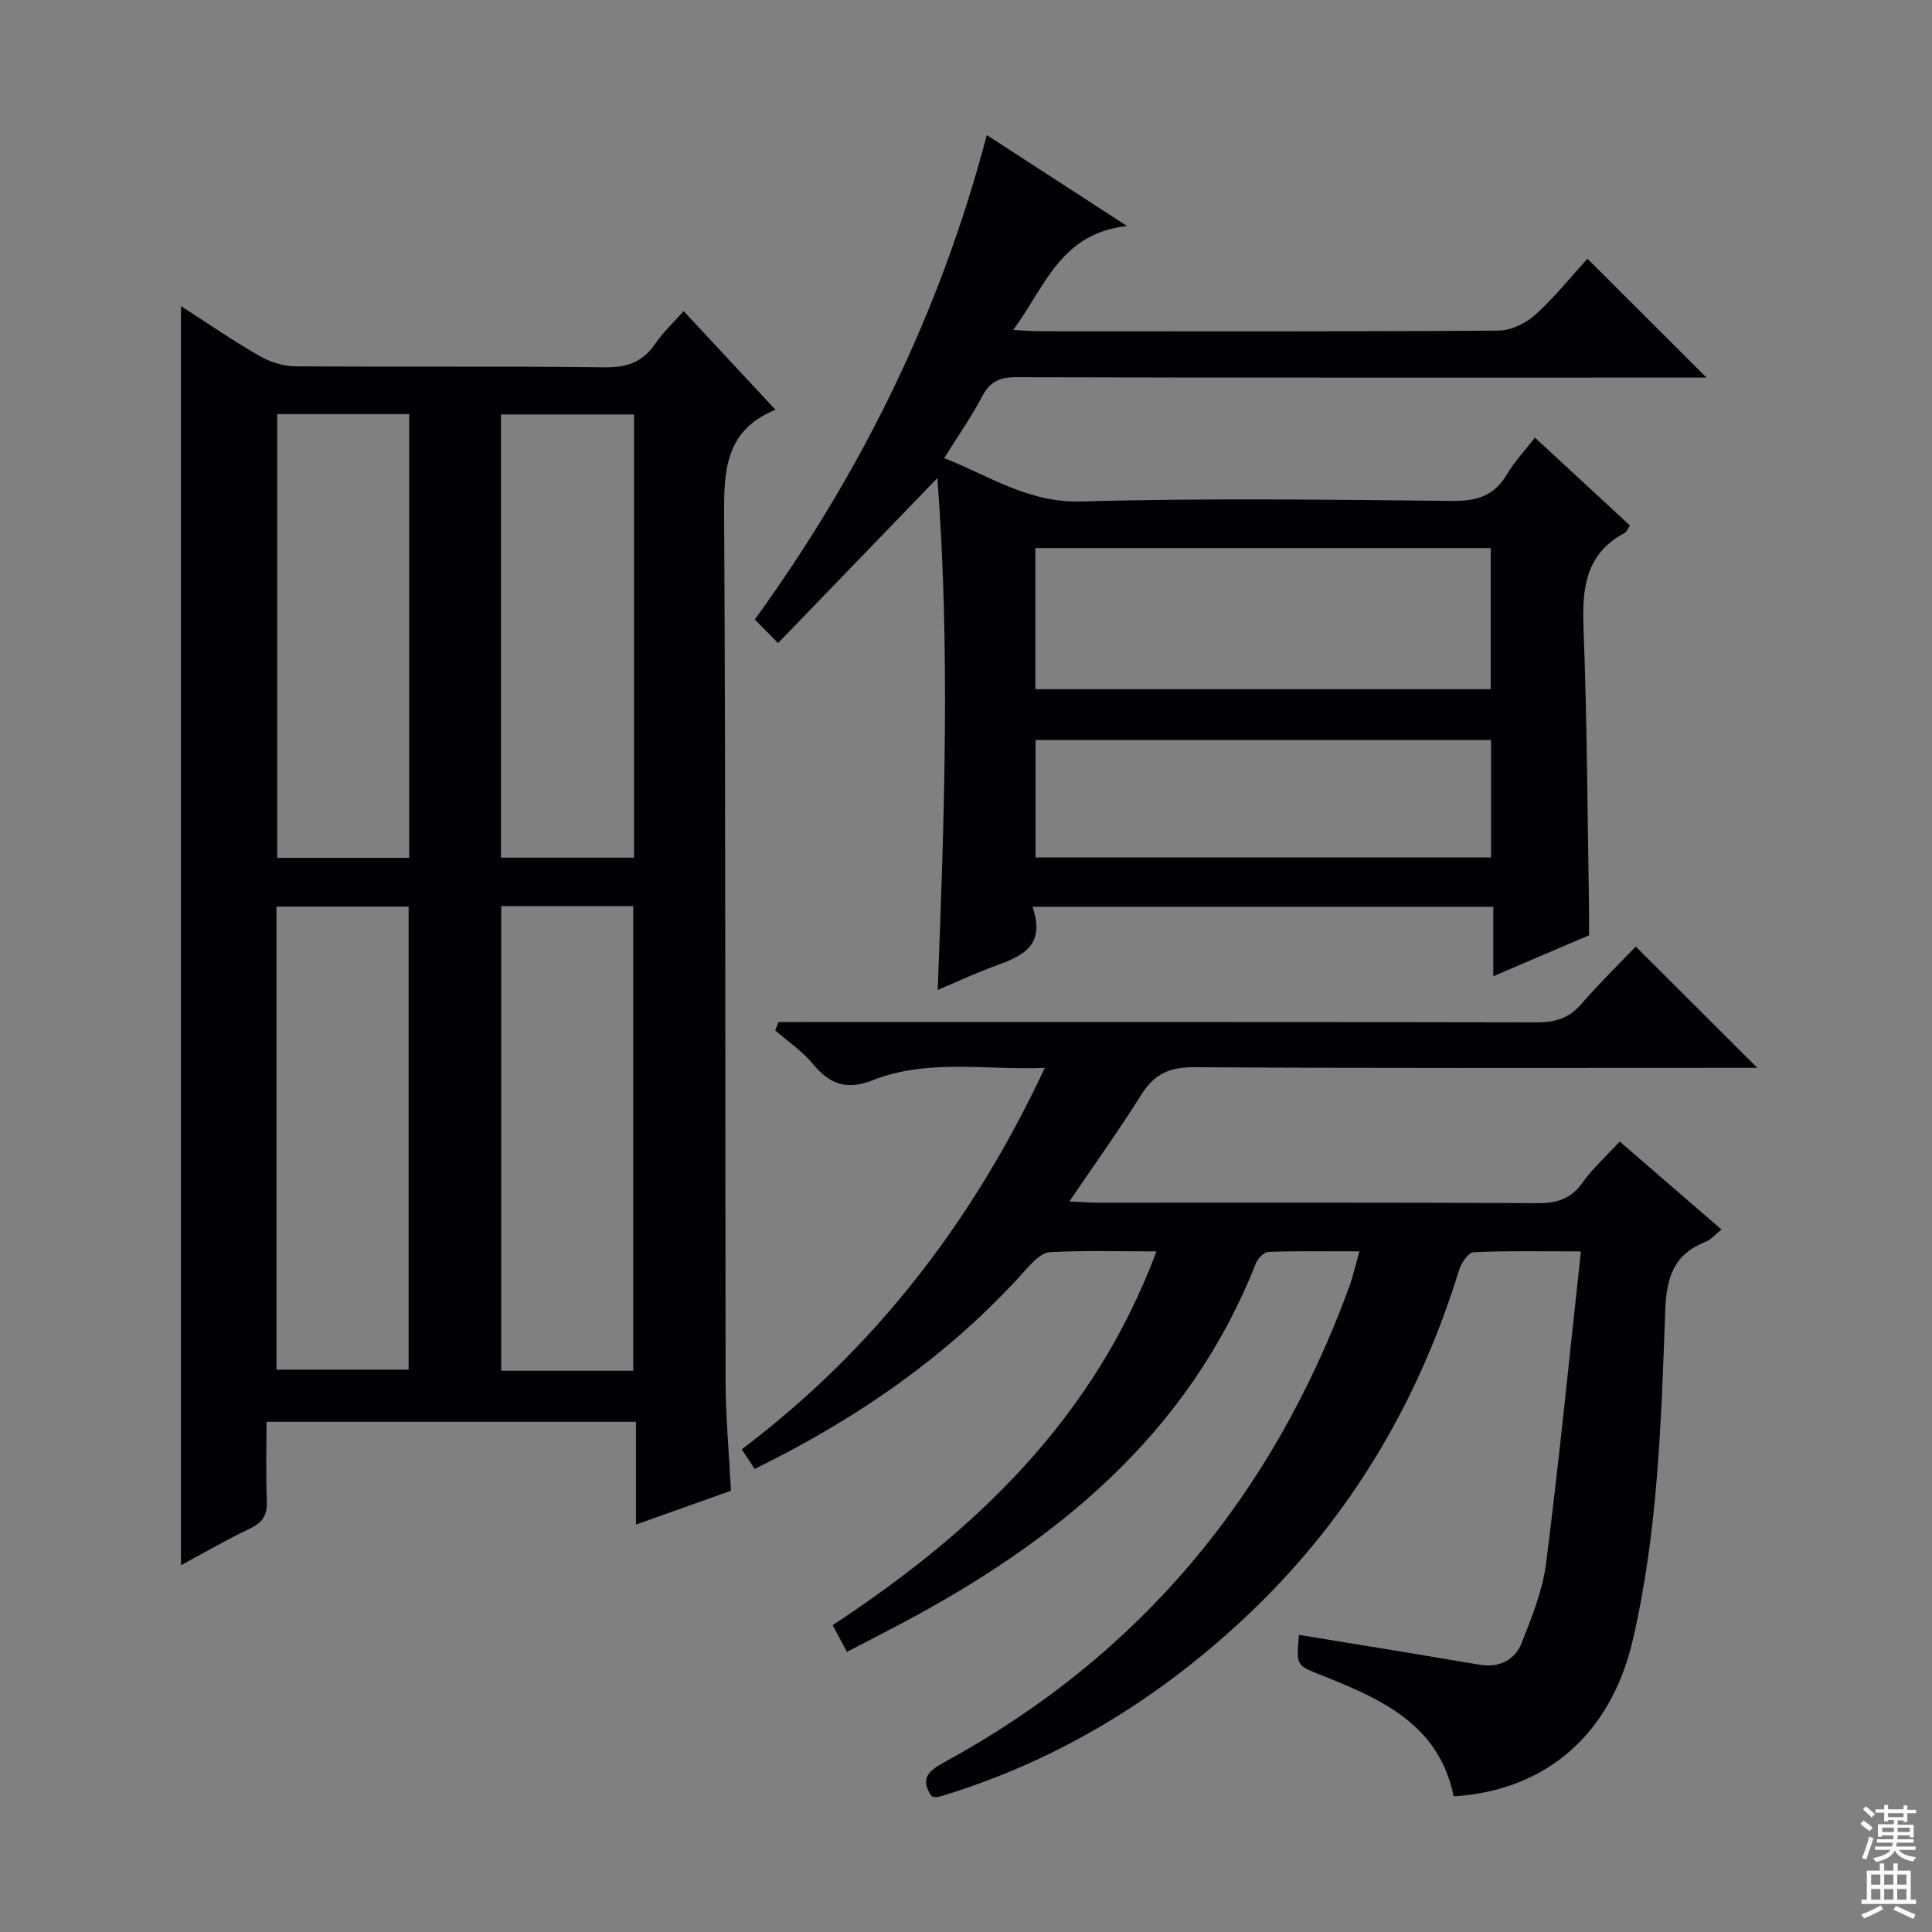
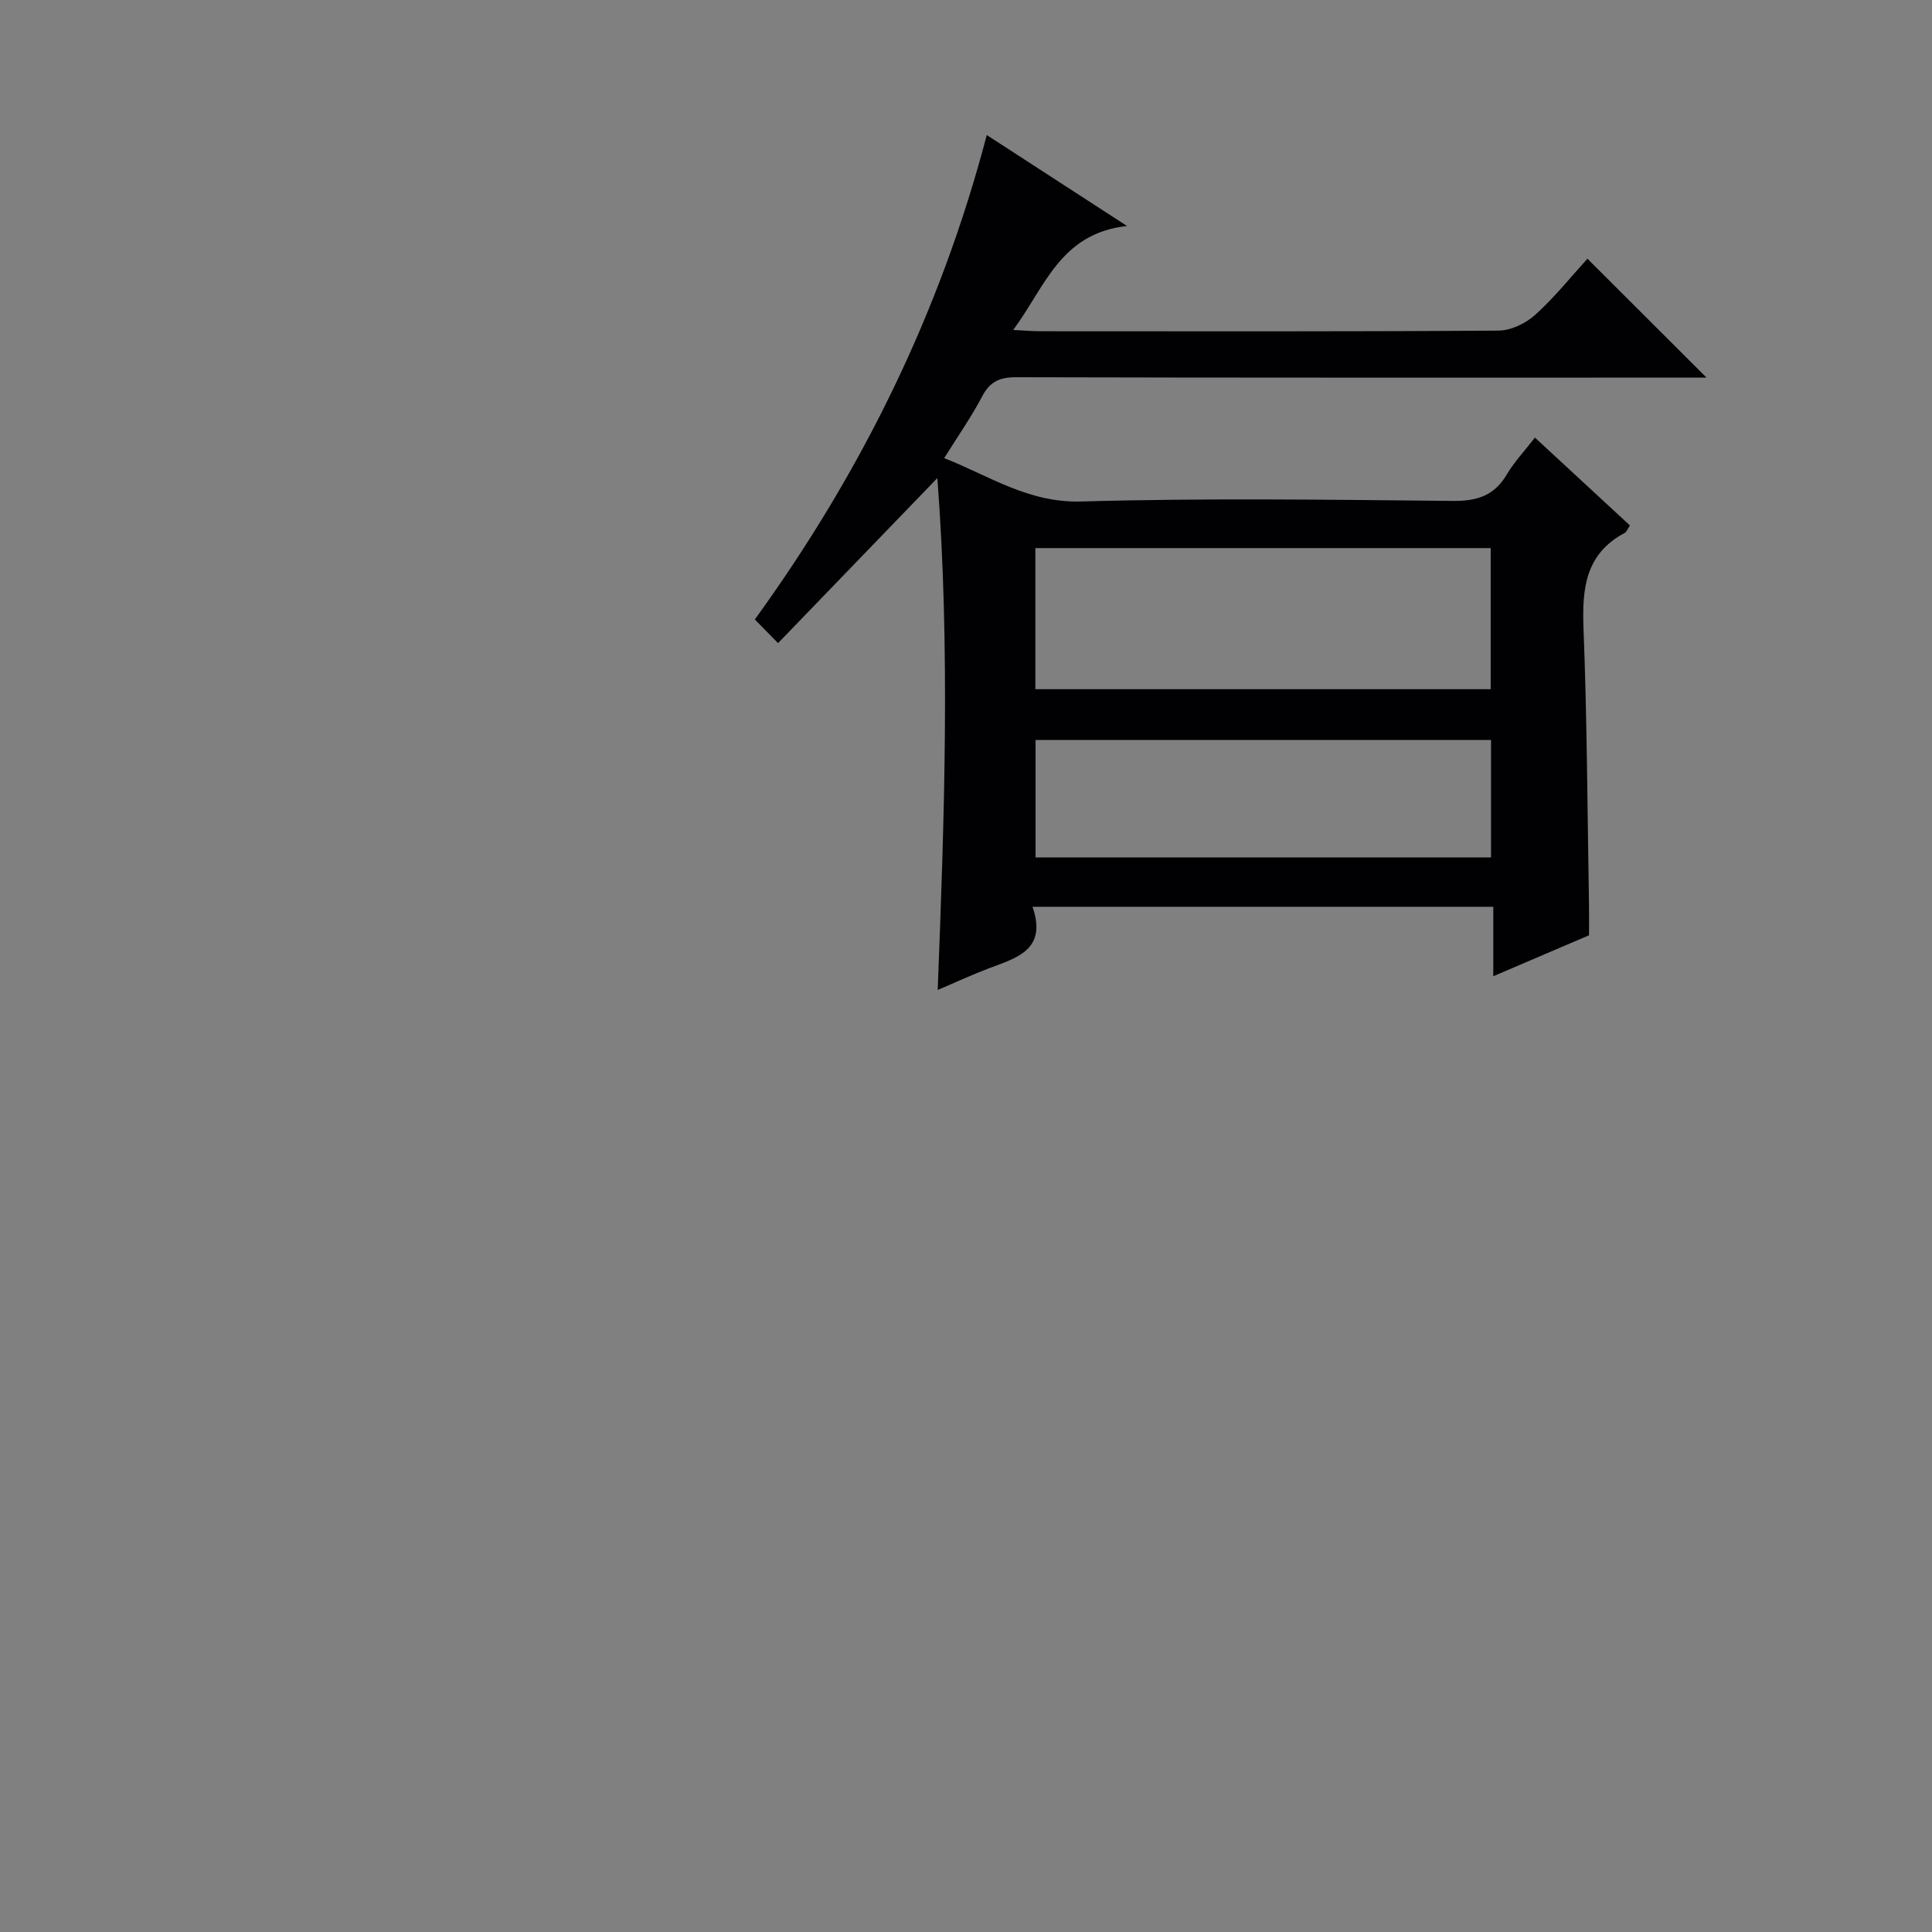
<svg xmlns="http://www.w3.org/2000/svg" enable-background="new 0 0 400 400" viewBox="0 0 400 400">
  <rect x="0" y="0" width="400" height="400" fill="#808080" stroke="none" />
  <g fill="#010103">
-     <path d="m37.47 63.38c5.67 3.64 10.85 7.22 16.29 10.34 2.17 1.25 4.9 2.1 7.39 2.12 21.33.16 42.66-.05 63.98.21 4.62.06 7.93-1.03 10.53-4.89 1.56-2.31 3.67-4.25 5.88-6.75 6.31 6.78 12.4 13.32 19.02 20.43-10.35 4.19-10.69 12.44-10.64 21.78.34 59.82.19 119.63.31 179.45.02 7.45.72 14.91 1.11 22.57-6.5 2.32-12.69 4.52-19.67 7.01 0-7.52 0-14.26 0-21.28-25.68 0-50.74 0-76.49 0 0 5.55-.17 11 .07 16.43.13 2.92-.92 4.44-3.53 5.68-4.76 2.26-9.33 4.93-14.25 7.58 0-86.97 0-173.45 0-260.68zm66.3 124.23v96.19h27.33c0-32.16 0-64.13 0-96.19-9.27 0-18.05 0-27.33 0zm-46.53 95.97h27.36c0-32.17 0-63.92 0-95.88-9.26 0-18.19 0-27.36 0zm46.48-106.01h27.55c0-30.76 0-61.15 0-91.76-9.36 0-18.38 0-27.55 0zm-46.33-91.83v91.87h27.33c0-30.73 0-61.13 0-91.87-9.13 0-18.05 0-27.33 0z" />
-     <path d="m192.89 371.89c-2.51-3.56-.67-5.26 2.61-7.04 40.53-22.06 68.04-55.27 83.84-98.42.79-2.15 1.28-4.41 2.12-7.35-6.68 0-12.76-.1-18.83.11-.91.03-2.2 1.33-2.59 2.32-13.95 35.39-41.24 57.6-73.67 74.76-3.51 1.86-7.05 3.67-11.02 5.74-1.03-1.92-1.91-3.59-2.96-5.54 29.61-19.47 54.15-42.86 67.04-77.38-7.88 0-15-.24-22.09.17-1.72.1-3.59 2.08-4.94 3.59-15.74 17.65-34.78 30.78-56.15 41.28-.86-1.3-1.65-2.5-2.68-4.06 27.51-20.79 47.81-47.09 62.74-78.97-12.48.45-24.31-1.91-35.59 2.54-5.43 2.14-8.95.86-12.45-3.39-2.18-2.65-5.16-4.64-7.78-6.92.23-.58.46-1.15.69-1.73h5.56c50.5 0 100.99-.04 151.49.07 3.79.01 6.64-.87 9.16-3.79 3.7-4.27 7.76-8.23 11.27-11.91 8.62 8.6 16.79 16.74 25.17 25.11-1.61 0-3.37 0-5.12 0-37.16 0-74.33.11-111.49-.13-5.08-.03-8.25 1.42-10.91 5.67-4.56 7.29-9.59 14.29-14.91 22.13 2.55.11 4.28.25 6.01.25 30.33.01 60.66-.07 90.99.1 4.05.02 6.88-.92 9.27-4.28 2.1-2.95 4.86-5.42 7.68-8.48 7.02 6.07 13.88 12 21.06 18.21-1.25 1-2.12 2.08-3.24 2.53-6.6 2.61-8.15 7.27-8.4 14.31-.83 22.88-1.51 45.87-6.76 68.33-4.54 19.4-18.01 31.04-37.05 32.19-3.04-15.01-15.2-20.24-27.59-25.16-4.97-1.97-5-1.89-4.43-8.27 7.63 1.25 15.23 2.48 22.83 3.73 4.91.81 9.81 1.69 14.72 2.47 3.98.64 7.18-1.04 8.57-4.56 2.11-5.35 4.33-10.88 5.05-16.52 2.69-21.22 4.8-42.52 7.2-64.51-8 0-15.12-.16-22.22.17-1.07.05-2.54 2.19-2.98 3.63-8.65 28.09-23.29 52.45-44.87 72.51-17.67 16.42-37.77 28.76-60.87 36.01-.79.25-1.58.51-2.39.68-.29.05-.64-.11-1.09-.2z" />
    <path d="m194.07 98.98c-11.06 11.46-21.86 22.65-32.98 34.17-2.12-2.16-3.27-3.34-4.81-4.9 22.08-30.48 38.37-63.52 48.02-100.29 9.33 6.05 18.45 11.96 29.04 18.83-13.82 1.52-16.94 12.56-23.56 21.52 2.35.12 3.93.27 5.52.27 31.65.01 63.31.09 94.96-.13 2.59-.02 5.67-1.52 7.63-3.3 4.04-3.67 7.49-7.99 10.77-11.59 8.24 8.23 16.37 16.34 24.66 24.62-1.53 0-3.28 0-5.04 0-45.98 0-91.96.04-137.94-.08-3.43-.01-5.42.96-7.02 4.01-2.23 4.25-5.01 8.21-7.84 12.74 9.28 3.63 17.39 9.29 28.38 8.98 25.63-.73 51.31-.37 76.96-.12 4.99.05 8.57-1.09 11.15-5.48 1.51-2.56 3.6-4.76 5.82-7.63 6.62 6.12 13.13 12.15 19.67 18.19-.52.78-.7 1.34-1.07 1.54-8.16 4.33-8.86 11.52-8.54 19.79.74 18.95.8 37.93 1.13 56.9.04 2.15.01 4.31.01 6.62-6.46 2.76-12.83 5.49-19.82 8.48 0-5 0-9.53 0-14.38-31.91 0-63.3 0-95.4 0 3.1 8.95-3.31 10.58-9.14 12.78-3.4 1.29-6.7 2.83-10.49 4.44 1.39-35.68 2.6-70.98-.07-105.98zm114.56 43.71c0-10.04 0-19.6 0-29.21-31.6 0-62.82 0-94.27 0v29.21zm-94.23 10.52v24.32h94.3c0-8.33 0-16.25 0-24.32-31.55 0-62.79 0-94.3 0z" />
  </g>
-   <path d="m385.2 377.6.6-.7c.6.4 1.3.9 1.9 1.5l-.6.7c-.8-.5-1.4-1-1.9-1.5zm.3 7.1c.6-1.4 1.1-2.9 1.5-4.5.3.1.6.3.9.4-.5 1.4-1 2.9-1.5 4.4zm.2-10.1.6-.6c.7.5 1.3 1.1 1.9 1.6l-.7.7c-.6-.6-1.2-1.2-1.8-1.7zm8.4-.8h.8v.9h1.8v.7h-1.8v1.8h-.8v-.3h-1.2v.9h3.3v2.6h-.8v-.4h-2.5c0 .3 0 .6-.1.8h3.4v.7h-3.5c0 .3-.1.6-.1.8h4v.7h-3.5c.7.9 1.9 1.3 3.6 1.5-.2.2-.4.5-.6.9-1.9-.3-3.2-1.1-3.8-2.3-.5 1.1-1.8 2-3.9 2.4-.2-.3-.4-.5-.6-.8 1.9-.4 3.1-.9 3.6-1.7h-3.2v-.7h3.5c.1-.2.1-.5.2-.8h-3.3v-.7h3.4c0-.2 0-.5 0-.8h-2.4v.3h-.8v-2.6h3.3v-.9h-1.2v.3h-.8v-1.8h-1.8v-.7h1.8v-.9h.8v.9h3.2zm-4.4 5.5h2.4c0-.3 0-.6 0-.9h-2.4zm1.2-3.1h3.2v-.8h-3.2zm4.4 2.2h-2.4v.9h2.5v-.9z" fill="#fcfafa" />
-   <path d="m389.2 385.8h.9v1.5h1.9v-1.5h.9v1.5h2.7v6h1.1v.9h-11.3v-.9h1.1v-6h2.7zm.2 8.7.5.8c-1.2.6-2.5 1.3-4 1.9-.2-.3-.3-.6-.6-.8 1.6-.6 3-1.3 4.1-1.9zm-2-4.3h1.9v-2.1h-1.9zm0 3.1h1.9v-2.2h-1.9zm2.7-3.1h1.9v-2.1h-1.9zm0 3.1h1.9v-2.2h-1.9zm2.4 1.3c1.4.6 2.7 1.2 4.1 1.8l-.5.9c-1.5-.7-2.8-1.4-4.1-1.9zm2.2-6.5h-1.9v2.1h1.9zm-1.9 5.2h1.9v-2.2h-1.9z" fill="#fcfafa" />
</svg>